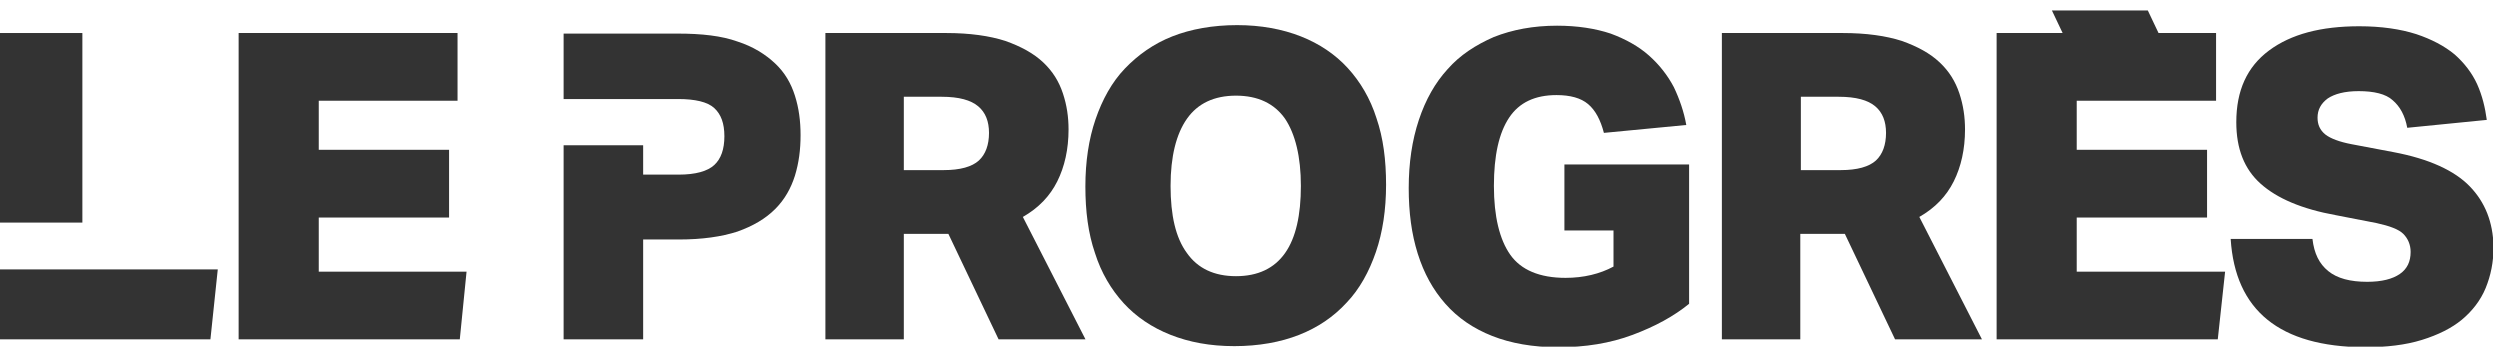
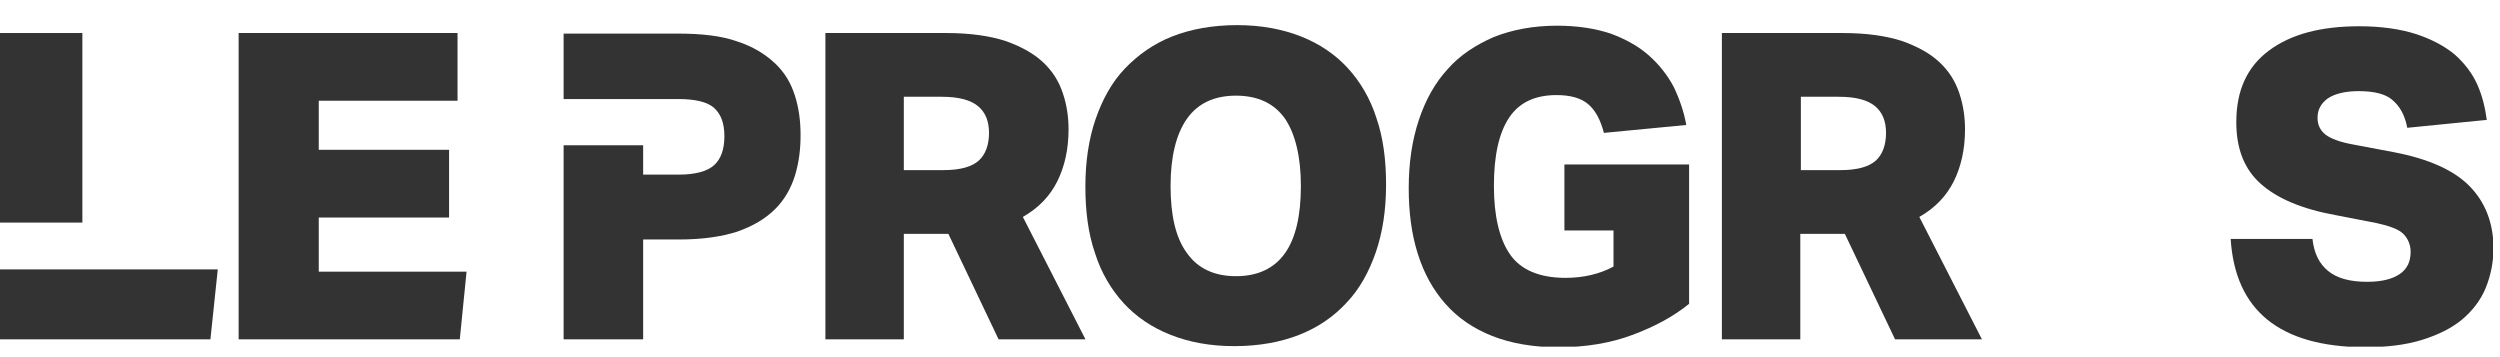
<svg xmlns="http://www.w3.org/2000/svg" width="119" height="17" viewBox="0 0 119 17" fill="none">
  <g clip-path="url(#clip0_10122_29828)">
-     <path d="M21.779 1.572V4.794H15.173V7.13H21.376V10.353H15.173V12.931H22.208L21.886 16.153H11.359V1.572H21.779Z" fill="#333333" />
+     <path d="M21.779 1.572V4.794H15.173V7.13H21.376V10.353H15.173V12.931H22.208L21.886 16.153H11.359V1.572H21.779" fill="#333333" />
    <path d="M50.326 8.634C49.977 9.333 49.44 9.896 48.688 10.326L51.669 16.153H47.533L45.143 11.132H43.022V16.153H39.289V1.572H45.036C46.164 1.572 47.103 1.706 47.855 1.948C48.607 2.216 49.198 2.539 49.655 2.968C50.111 3.398 50.407 3.881 50.594 4.445C50.782 5.009 50.863 5.573 50.863 6.164C50.863 7.104 50.675 7.936 50.326 8.634ZM44.928 8.097C45.707 8.097 46.271 7.936 46.593 7.641C46.916 7.345 47.077 6.889 47.077 6.325C47.077 5.788 46.916 5.358 46.566 5.063C46.217 4.767 45.653 4.606 44.821 4.606H43.022V8.097H44.928Z" fill="#333333" />
    <path d="M61.922 1.733C62.808 2.082 63.56 2.592 64.151 3.237C64.742 3.881 65.225 4.687 65.521 5.627C65.843 6.567 65.977 7.614 65.977 8.795C65.977 9.977 65.816 11.051 65.494 11.991C65.171 12.931 64.715 13.763 64.097 14.408C63.48 15.079 62.728 15.589 61.842 15.938C60.956 16.288 59.908 16.476 58.754 16.476C57.599 16.476 56.605 16.288 55.719 15.938C54.833 15.589 54.081 15.079 53.49 14.435C52.899 13.79 52.416 12.985 52.121 12.045C51.798 11.105 51.664 10.057 51.664 8.876C51.664 7.694 51.825 6.62 52.147 5.68C52.47 4.74 52.926 3.908 53.544 3.264C54.161 2.619 54.913 2.082 55.8 1.733C56.686 1.384 57.733 1.196 58.888 1.196C60.016 1.196 61.036 1.384 61.922 1.733ZM56.498 12.045C57.008 12.77 57.787 13.146 58.834 13.146C59.881 13.146 60.66 12.77 61.17 12.045C61.681 11.32 61.922 10.245 61.922 8.849C61.922 7.453 61.654 6.379 61.17 5.654C60.66 4.928 59.881 4.553 58.834 4.553C57.787 4.553 57.008 4.928 56.498 5.654C55.987 6.379 55.719 7.453 55.719 8.849C55.719 10.245 55.961 11.32 56.498 12.045Z" fill="#333333" />
    <path d="M80.401 7.829V14.461C79.676 15.052 78.79 15.536 77.716 15.938C76.641 16.341 75.46 16.529 74.171 16.529C72.963 16.529 71.915 16.341 71.029 15.992C70.143 15.643 69.391 15.133 68.8 14.461C68.209 13.79 67.78 13.011 67.484 12.072C67.189 11.132 67.055 10.111 67.055 8.957C67.055 7.748 67.216 6.674 67.538 5.707C67.86 4.74 68.317 3.935 68.908 3.29C69.498 2.619 70.25 2.136 71.11 1.76C71.996 1.411 72.989 1.223 74.117 1.223C75.084 1.223 75.943 1.357 76.668 1.599C77.393 1.867 78.011 2.216 78.494 2.646C78.978 3.076 79.381 3.586 79.676 4.15C79.945 4.714 80.159 5.331 80.267 5.949L76.346 6.325C76.185 5.707 75.943 5.251 75.594 4.955C75.245 4.66 74.735 4.526 74.09 4.526C73.07 4.526 72.318 4.875 71.835 5.6C71.351 6.325 71.11 7.399 71.11 8.849C71.11 10.299 71.378 11.4 71.888 12.125C72.399 12.85 73.285 13.226 74.52 13.226C75.379 13.226 76.158 13.038 76.803 12.689V10.971H74.466V7.829H80.401Z" fill="#333333" />
    <path d="M92.998 8.634C92.649 9.333 92.112 9.896 91.36 10.326L94.341 16.153H90.205L87.815 11.132H85.694V16.153H81.961V1.572H87.708C88.835 1.572 89.775 1.706 90.527 1.948C91.279 2.216 91.87 2.539 92.326 2.968C92.783 3.398 93.078 3.881 93.266 4.445C93.454 5.009 93.535 5.573 93.535 6.164C93.535 7.104 93.347 7.936 92.998 8.634ZM87.627 8.097C88.406 8.097 88.97 7.936 89.292 7.641C89.614 7.345 89.775 6.889 89.775 6.325C89.775 5.788 89.614 5.358 89.265 5.063C88.916 4.767 88.352 4.606 87.52 4.606H85.721V8.097H87.627Z" fill="#333333" />
    <path d="M3.921 1.572H0V10.595H3.921V1.572Z" fill="#333333" />
    <path d="M0 12.823V16.153H10.016L10.366 12.823H0Z" fill="#333333" />
    <path d="M37.838 4.553C37.65 3.962 37.355 3.452 36.898 3.022C36.442 2.592 35.851 2.216 35.099 1.975C34.347 1.706 33.407 1.599 32.253 1.599H26.828V4.714H30.614H32.279C33.085 4.714 33.676 4.848 33.998 5.143C34.32 5.439 34.481 5.868 34.481 6.486C34.481 7.104 34.32 7.56 33.998 7.856C33.676 8.151 33.112 8.312 32.306 8.312H30.614V6.916H26.828V16.153H30.614V11.4H32.306C33.434 11.4 34.347 11.266 35.099 11.024C35.851 10.756 36.442 10.407 36.898 9.95C37.355 9.494 37.65 8.957 37.838 8.366C38.026 7.748 38.107 7.13 38.107 6.432C38.107 5.761 38.026 5.143 37.838 4.553Z" fill="#333333" />
-     <path d="M98.852 10.353H105.056V7.13H98.852V4.794H105.485V1.572H102.746L102.236 0.498H97.671L98.181 1.572H95.039V16.153H105.566L105.915 12.931H98.852V10.353Z" fill="#333333" />
    <path d="M117.566 8.876C116.841 8.124 115.632 7.56 113.914 7.238L111.926 6.862C111.362 6.755 110.933 6.593 110.691 6.405C110.423 6.191 110.315 5.922 110.315 5.6C110.315 5.224 110.476 4.928 110.799 4.687C111.121 4.472 111.604 4.338 112.275 4.338C113.001 4.338 113.564 4.472 113.887 4.767C114.236 5.063 114.477 5.492 114.585 6.083L118.371 5.707C118.291 5.116 118.156 4.553 117.915 4.015C117.673 3.478 117.297 2.995 116.841 2.592C116.357 2.189 115.74 1.867 115.015 1.625C114.263 1.384 113.35 1.25 112.302 1.25C110.476 1.25 109.053 1.625 108.006 2.404C106.958 3.183 106.448 4.311 106.448 5.815C106.448 7.077 106.824 8.044 107.603 8.742C108.382 9.44 109.563 9.95 111.201 10.245L113.135 10.621C113.752 10.756 114.182 10.917 114.397 11.132C114.612 11.347 114.746 11.642 114.746 11.991C114.746 12.447 114.585 12.797 114.236 13.038C113.887 13.28 113.376 13.414 112.678 13.414C111.873 13.414 111.255 13.253 110.825 12.904C110.396 12.555 110.154 12.072 110.073 11.373H106.18C106.395 14.784 108.516 16.502 112.544 16.529C113.591 16.529 114.504 16.422 115.283 16.18C116.062 15.938 116.706 15.616 117.19 15.213C117.673 14.811 118.076 14.3 118.318 13.71C118.559 13.119 118.694 12.474 118.694 11.749C118.667 10.568 118.291 9.628 117.566 8.876Z" fill="#333333" />
  </g>
  <defs>
    <clipPath id="clip0_10122_29828">
      <rect width="118.667" height="16.005" fill="white" transform="translate(0 0.498)" />
    </clipPath>
  </defs>
</svg>